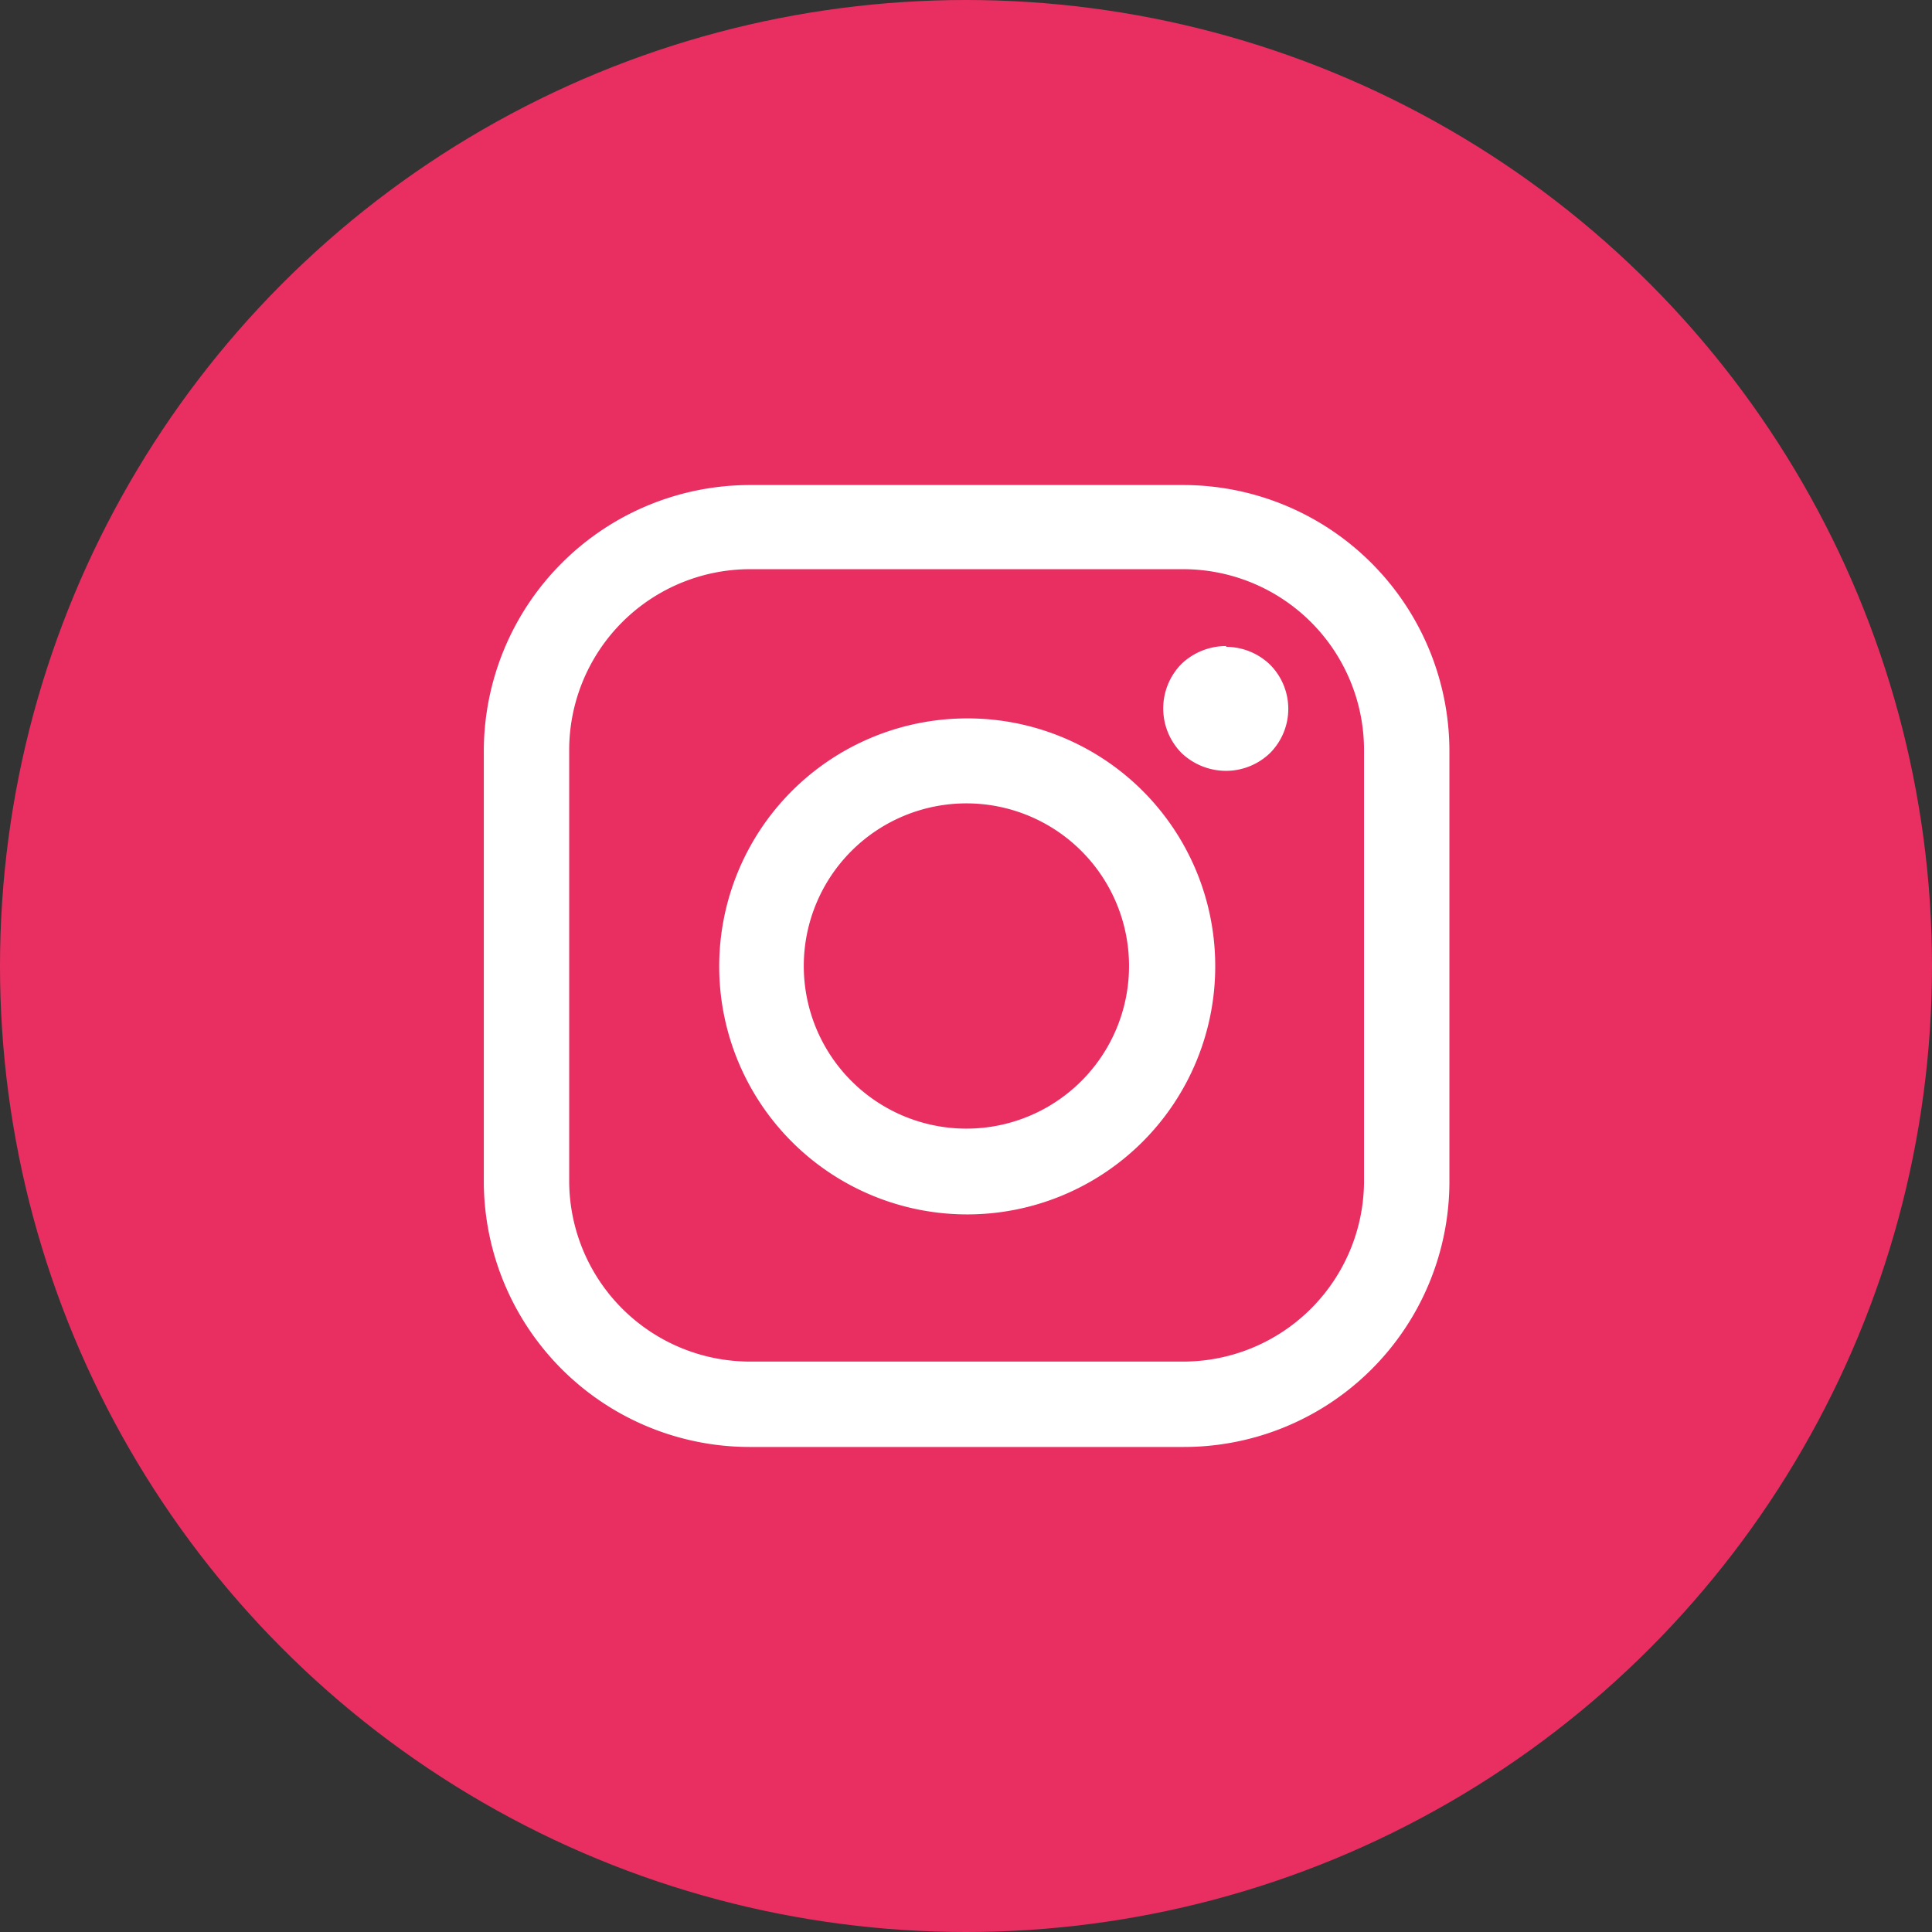
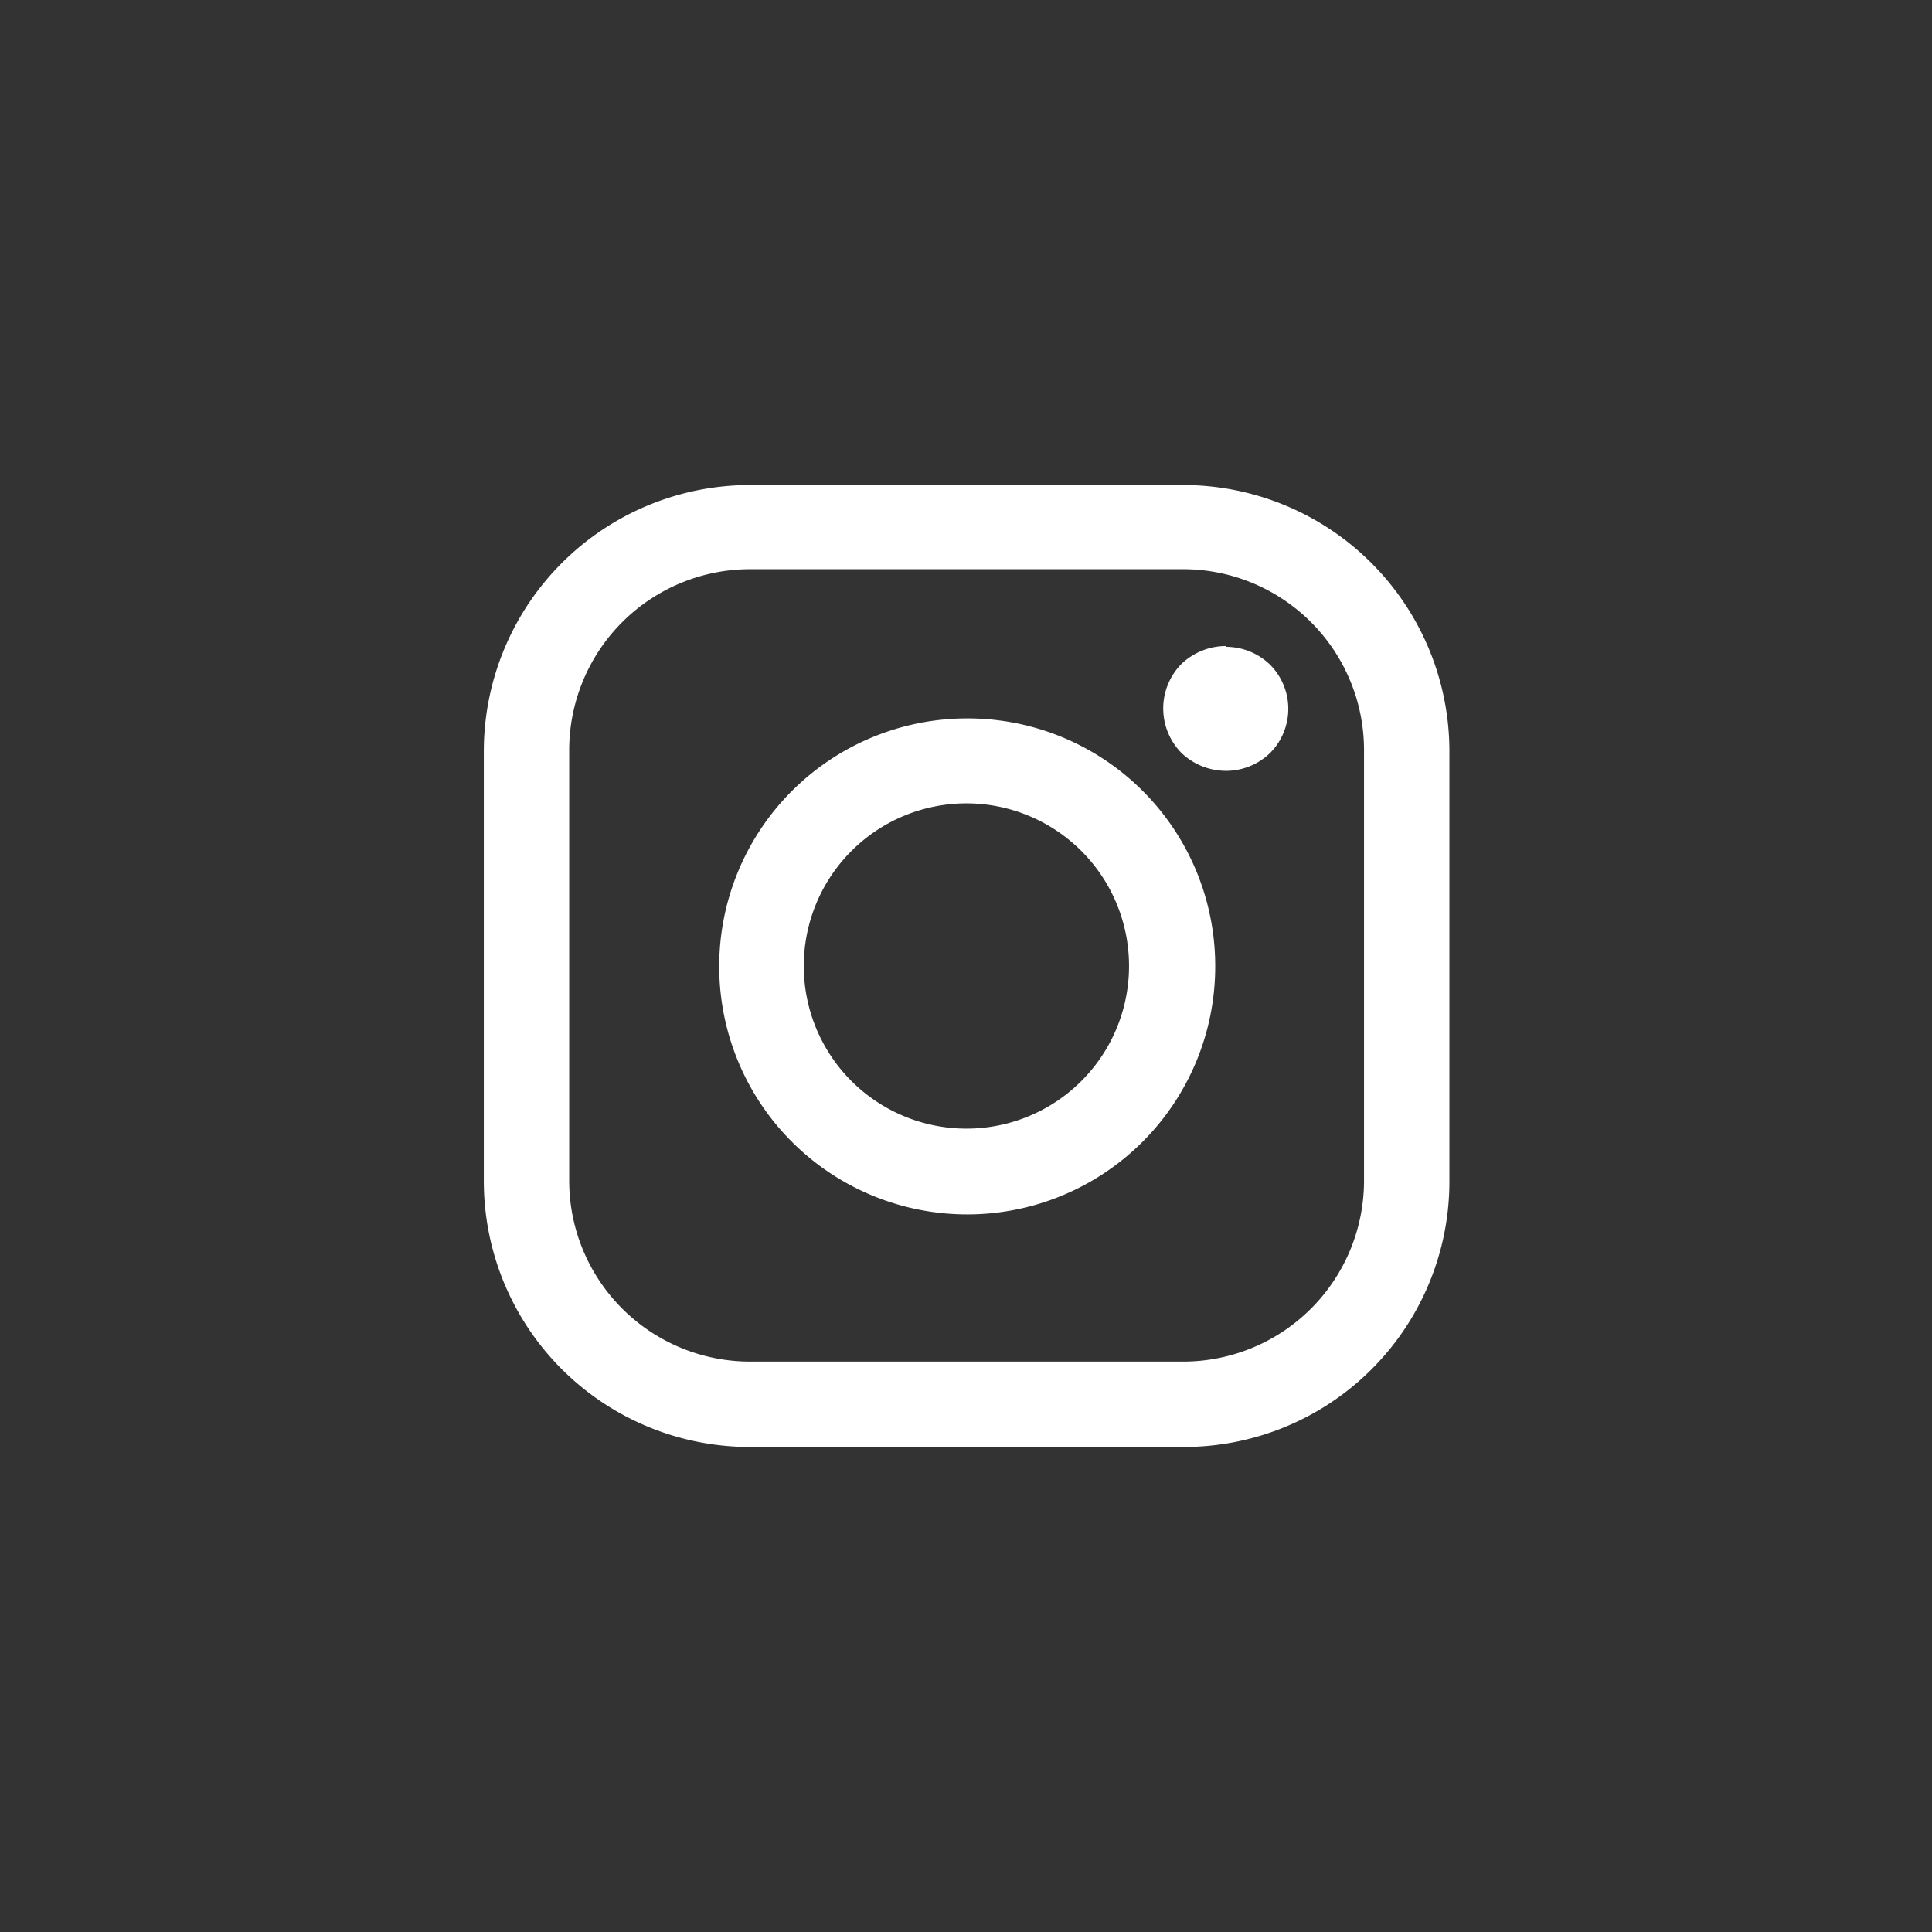
<svg xmlns="http://www.w3.org/2000/svg" viewBox="0 0 47.52 47.52">
  <rect x="0" y="0" width="47.52" height="47.52" fill="#333333" stroke="none" />
  <defs>
    <style>.cls-1{fill:#e92f61;}.cls-2{fill:#fff;fill-rule:evenodd;}</style>
  </defs>
  <title>Asset 509</title>
  <g id="Layer_2" data-name="Layer 2">
    <g id="Layer_1-2" data-name="Layer 1">
-       <circle id="Ellipse_1_copy_3" data-name="Ellipse 1 copy 3" class="cls-1" cx="23.76" cy="23.76" r="23.76" />
      <path id="Forma_1" data-name="Forma 1" class="cls-2" d="M29.1,11.93H18.45a6.55,6.55,0,0,0-6.55,6.53v10.6a6.54,6.54,0,0,0,6.55,6.53H29.1a6.53,6.53,0,0,0,6.55-6.53V18.46A6.55,6.55,0,0,0,29.1,11.93Zm4.45,17.13a4.45,4.45,0,0,1-4.45,4.43H18.45A4.45,4.45,0,0,1,14,29.06V18.46A4.45,4.45,0,0,1,18.45,14H29.1a4.45,4.45,0,0,1,4.45,4.43v10.6ZM23.77,17.67a6.1,6.1,0,1,0,6.12,6.09,6.09,6.09,0,0,0-6.12-6.09Zm0,10.09a4,4,0,1,1,4-4,4,4,0,0,1-4,4Zm6.39-11.87a1.59,1.59,0,0,0-1.1.44,1.56,1.56,0,0,0,0,2.19,1.59,1.59,0,0,0,1.1.44,1.56,1.56,0,0,0,1.08-.44,1.54,1.54,0,0,0,0-2.17l0,0a1.56,1.56,0,0,0-1.08-.44Z" />
    </g>
  </g>
</svg>